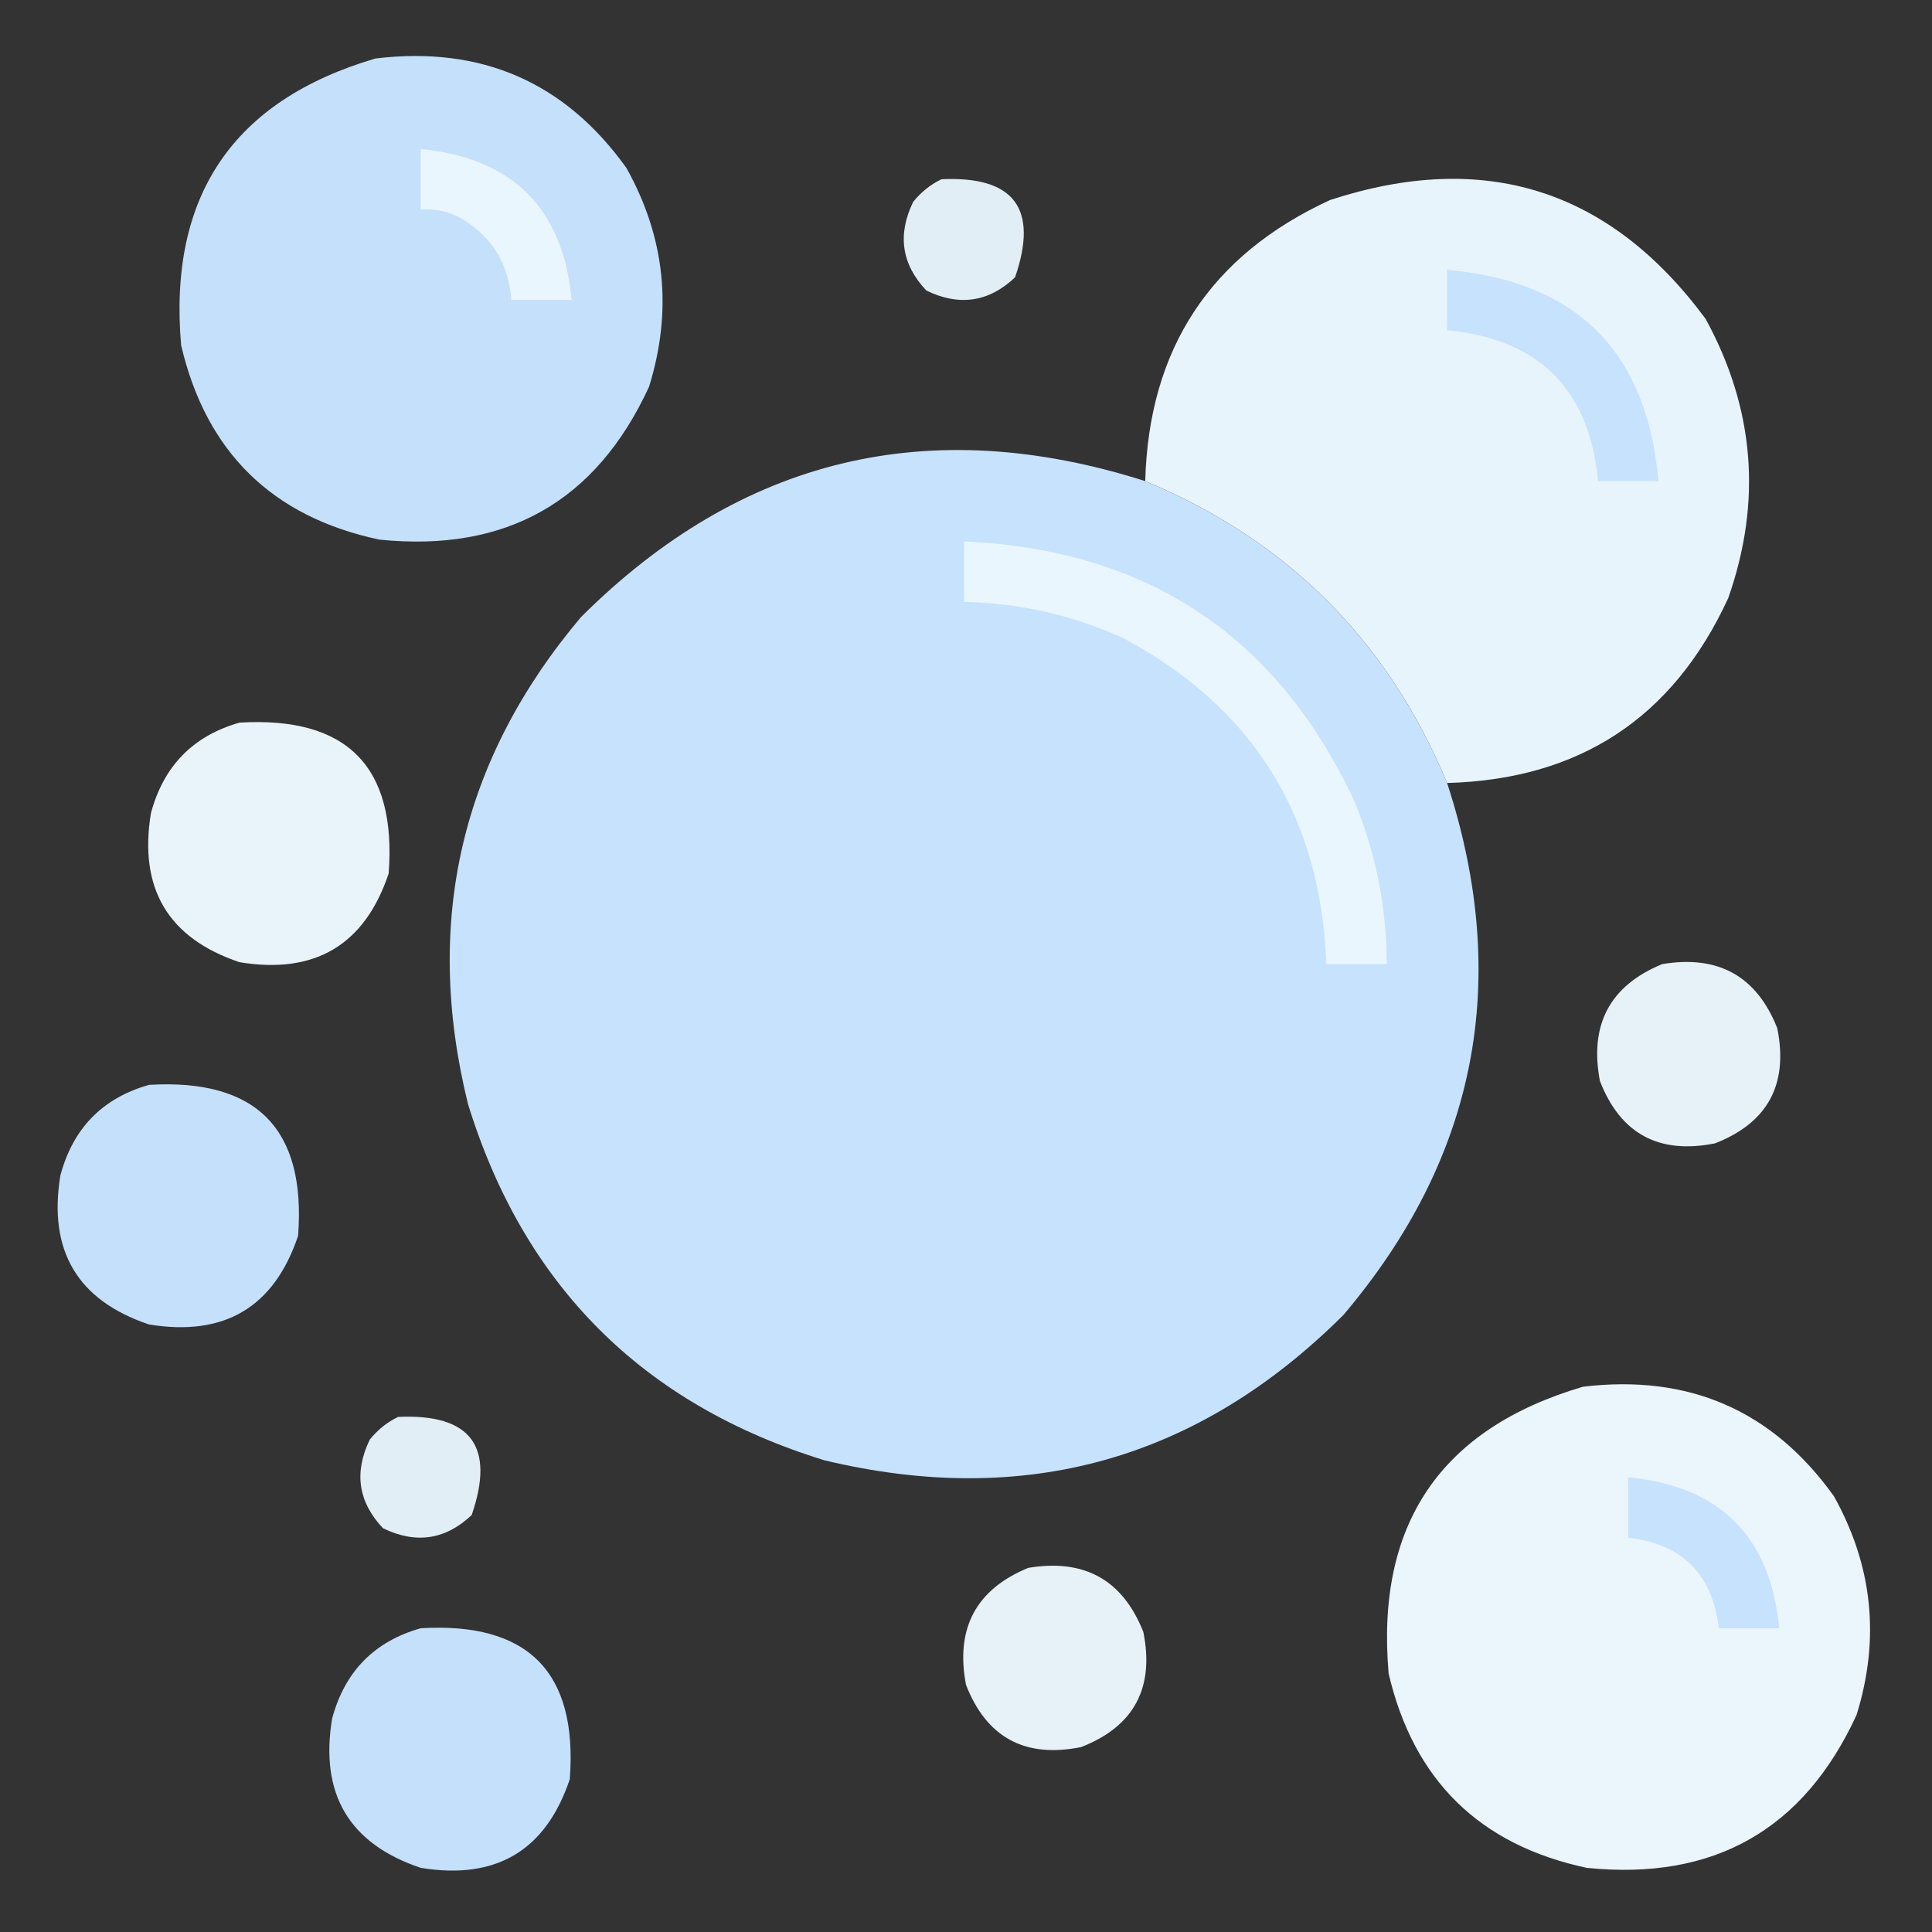
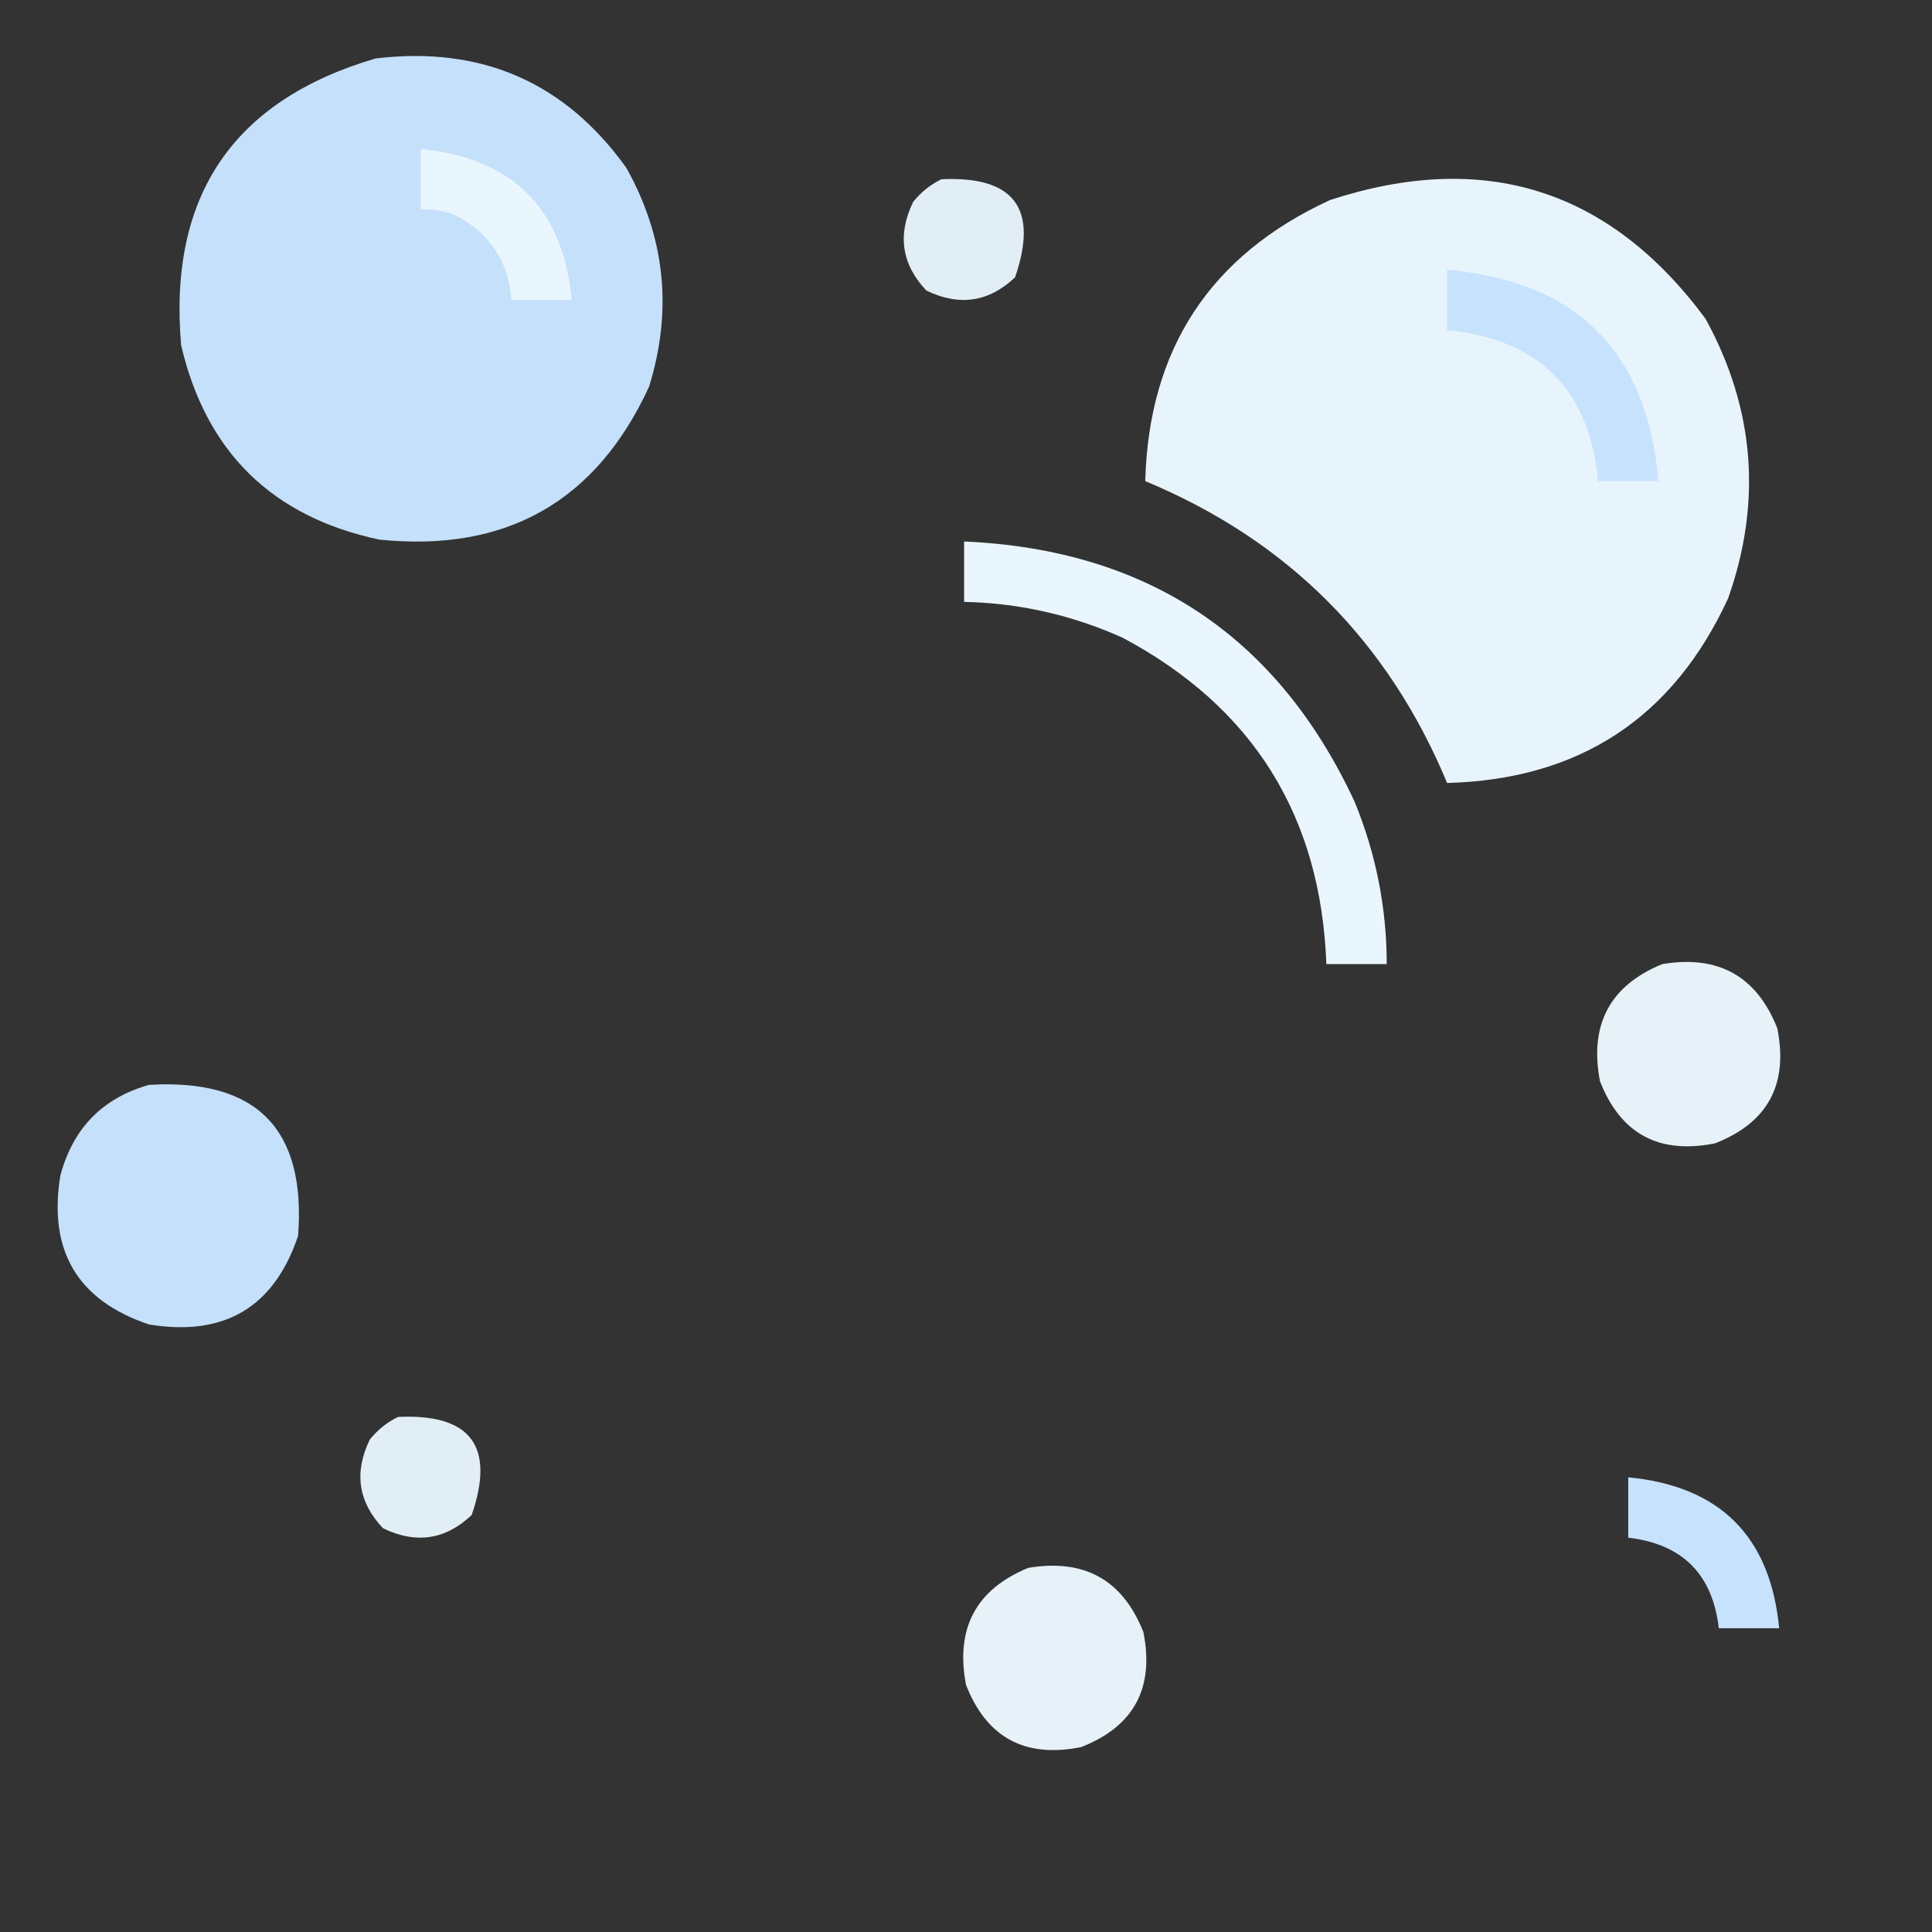
<svg xmlns="http://www.w3.org/2000/svg" version="1.1" width="512px" height="512px" style="shape-rendering:geometricPrecision; text-rendering:geometricPrecision; image-rendering:optimizeQuality; fill-rule:evenodd; clip-rule:evenodd">
  <rect width="100%" height="100%" fill="#333333" stroke="none" />
  <g>
    <path style="opacity:0.991" fill="#c7e2fc" d="M 99.5,15.5 C 127.569,12.118 149.736,21.785 166,44.5C 176.298,62.934 178.298,82.267 172,102.5C 157.971,132.94 134.137,146.44 100.5,143C 72.117,136.951 54.617,119.784 48,91.5C 44.58,51.959 61.747,26.626 99.5,15.5 Z" />
  </g>
  <g>
    <path style="opacity:1" fill="#eaf6fd" d="M 111.5,39.5 C 135.875,41.875 149.208,55.208 151.5,79.5C 146.167,79.5 140.833,79.5 135.5,79.5C 134.9,70.141 130.566,62.975 122.5,58C 119.077,56.096 115.41,55.263 111.5,55.5C 111.5,50.167 111.5,44.833 111.5,39.5 Z" />
  </g>
  <g>
    <path style="opacity:0.955" fill="#eaf7fe" d="M 249.5,47.5 C 268.778,46.61 275.278,55.276 269,73.5C 262.055,80.069 254.222,81.236 245.5,77C 238.931,70.055 237.764,62.222 242,53.5C 244.114,50.879 246.614,48.879 249.5,47.5 Z" />
  </g>
  <g>
    <path style="opacity:0.991" fill="#eaf6fe" d="M 383.5,207.5 C 367.833,169.833 341.167,143.167 303.5,127.5C 304.442,92.427 320.776,67.593 352.5,53C 393.444,39.651 426.611,50.151 452,84.5C 464.991,108.251 466.991,132.918 458,158.5C 443.407,190.224 418.573,206.558 383.5,207.5 Z" />
  </g>
  <g>
    <path style="opacity:1" fill="#c7e2fc" d="M 383.5,71.5 C 417.865,74.531 436.531,93.198 439.5,127.5C 434.167,127.5 428.833,127.5 423.5,127.5C 421.199,103.199 407.865,89.865 383.5,87.5C 383.5,82.167 383.5,76.833 383.5,71.5 Z" />
  </g>
  <g>
-     <path style="opacity:0.997" fill="#c7e2fc" d="M 303.5,127.5 C 341.167,143.167 367.833,169.833 383.5,207.5C 400.568,259.78 391.402,306.78 356,348.5C 317.481,386.888 271.648,399.722 218.5,387C 170.333,372.167 138.833,340.667 124,292.5C 112.148,244.25 122.148,201.25 154,163.5C 196.387,121.279 246.22,109.279 303.5,127.5 Z" />
-   </g>
+     </g>
  <g>
    <path style="opacity:1" fill="#eaf6fd" d="M 255.5,143.5 C 304.096,145.632 338.596,168.632 359,212.5C 364.65,226.282 367.484,240.616 367.5,255.5C 362.167,255.5 356.833,255.5 351.5,255.5C 350.044,216.235 332.044,187.401 297.5,169C 284.125,162.989 270.125,159.822 255.5,159.5C 255.5,154.167 255.5,148.833 255.5,143.5 Z" />
  </g>
  <g>
-     <path style="opacity:0.98" fill="#ebf7fe" d="M 63.5,191.5 C 91.978,189.811 105.145,203.144 103,231.5C 96.645,250.438 83.478,258.272 63.5,255C 44.562,248.645 36.728,235.478 40,215.5C 43.349,202.985 51.182,194.985 63.5,191.5 Z" />
-   </g>
+     </g>
  <g>
    <path style="opacity:0.968" fill="#ebf7fe" d="M 440.5,255.5 C 455.367,253.012 465.534,258.678 471,272.5C 473.982,287.376 468.482,297.543 454.5,303C 439.624,305.982 429.457,300.482 424,286.5C 421.146,271.533 426.646,261.199 440.5,255.5 Z" />
  </g>
  <g>
    <path style="opacity:0.985" fill="#c7e2fc" d="M 39.5,287.5 C 67.978,285.811 81.145,299.144 79,327.5C 72.645,346.438 59.478,354.272 39.5,351C 20.561,344.645 12.728,331.478 16,311.5C 19.349,298.985 27.182,290.985 39.5,287.5 Z" />
  </g>
  <g>
-     <path style="opacity:0.988" fill="#ebf7fe" d="M 419.5,367.5 C 447.569,364.118 469.736,373.785 486,396.5C 496.298,414.934 498.298,434.267 492,454.5C 477.971,484.94 454.137,498.44 420.5,495C 392.117,488.951 374.617,471.784 368,443.5C 364.58,403.959 381.747,378.626 419.5,367.5 Z" />
-   </g>
+     </g>
  <g>
    <path style="opacity:0.955" fill="#eaf7fe" d="M 105.5,375.5 C 124.778,374.61 131.278,383.276 125,401.5C 118.055,408.069 110.222,409.236 101.5,405C 94.931,398.055 93.764,390.222 98,381.5C 100.114,378.879 102.614,376.879 105.5,375.5 Z" />
  </g>
  <g>
    <path style="opacity:1" fill="#c7e2fc" d="M 431.5,391.5 C 455.836,393.836 469.169,407.169 471.5,431.5C 466.167,431.5 460.833,431.5 455.5,431.5C 453.85,417.183 445.85,409.183 431.5,407.5C 431.5,402.167 431.5,396.833 431.5,391.5 Z" />
  </g>
  <g>
    <path style="opacity:0.968" fill="#ebf7fe" d="M 272.5,415.5 C 287.367,413.012 297.534,418.678 303,432.5C 305.982,447.376 300.482,457.543 286.5,463C 271.624,465.982 261.457,460.482 256,446.5C 253.146,431.533 258.646,421.199 272.5,415.5 Z" />
  </g>
  <g>
-     <path style="opacity:0.985" fill="#c7e2fc" d="M 111.5,431.5 C 139.978,429.811 153.145,443.144 151,471.5C 144.645,490.438 131.478,498.272 111.5,495C 92.561,488.645 84.728,475.478 88,455.5C 91.349,442.985 99.182,434.985 111.5,431.5 Z" />
-   </g>
+     </g>
</svg>